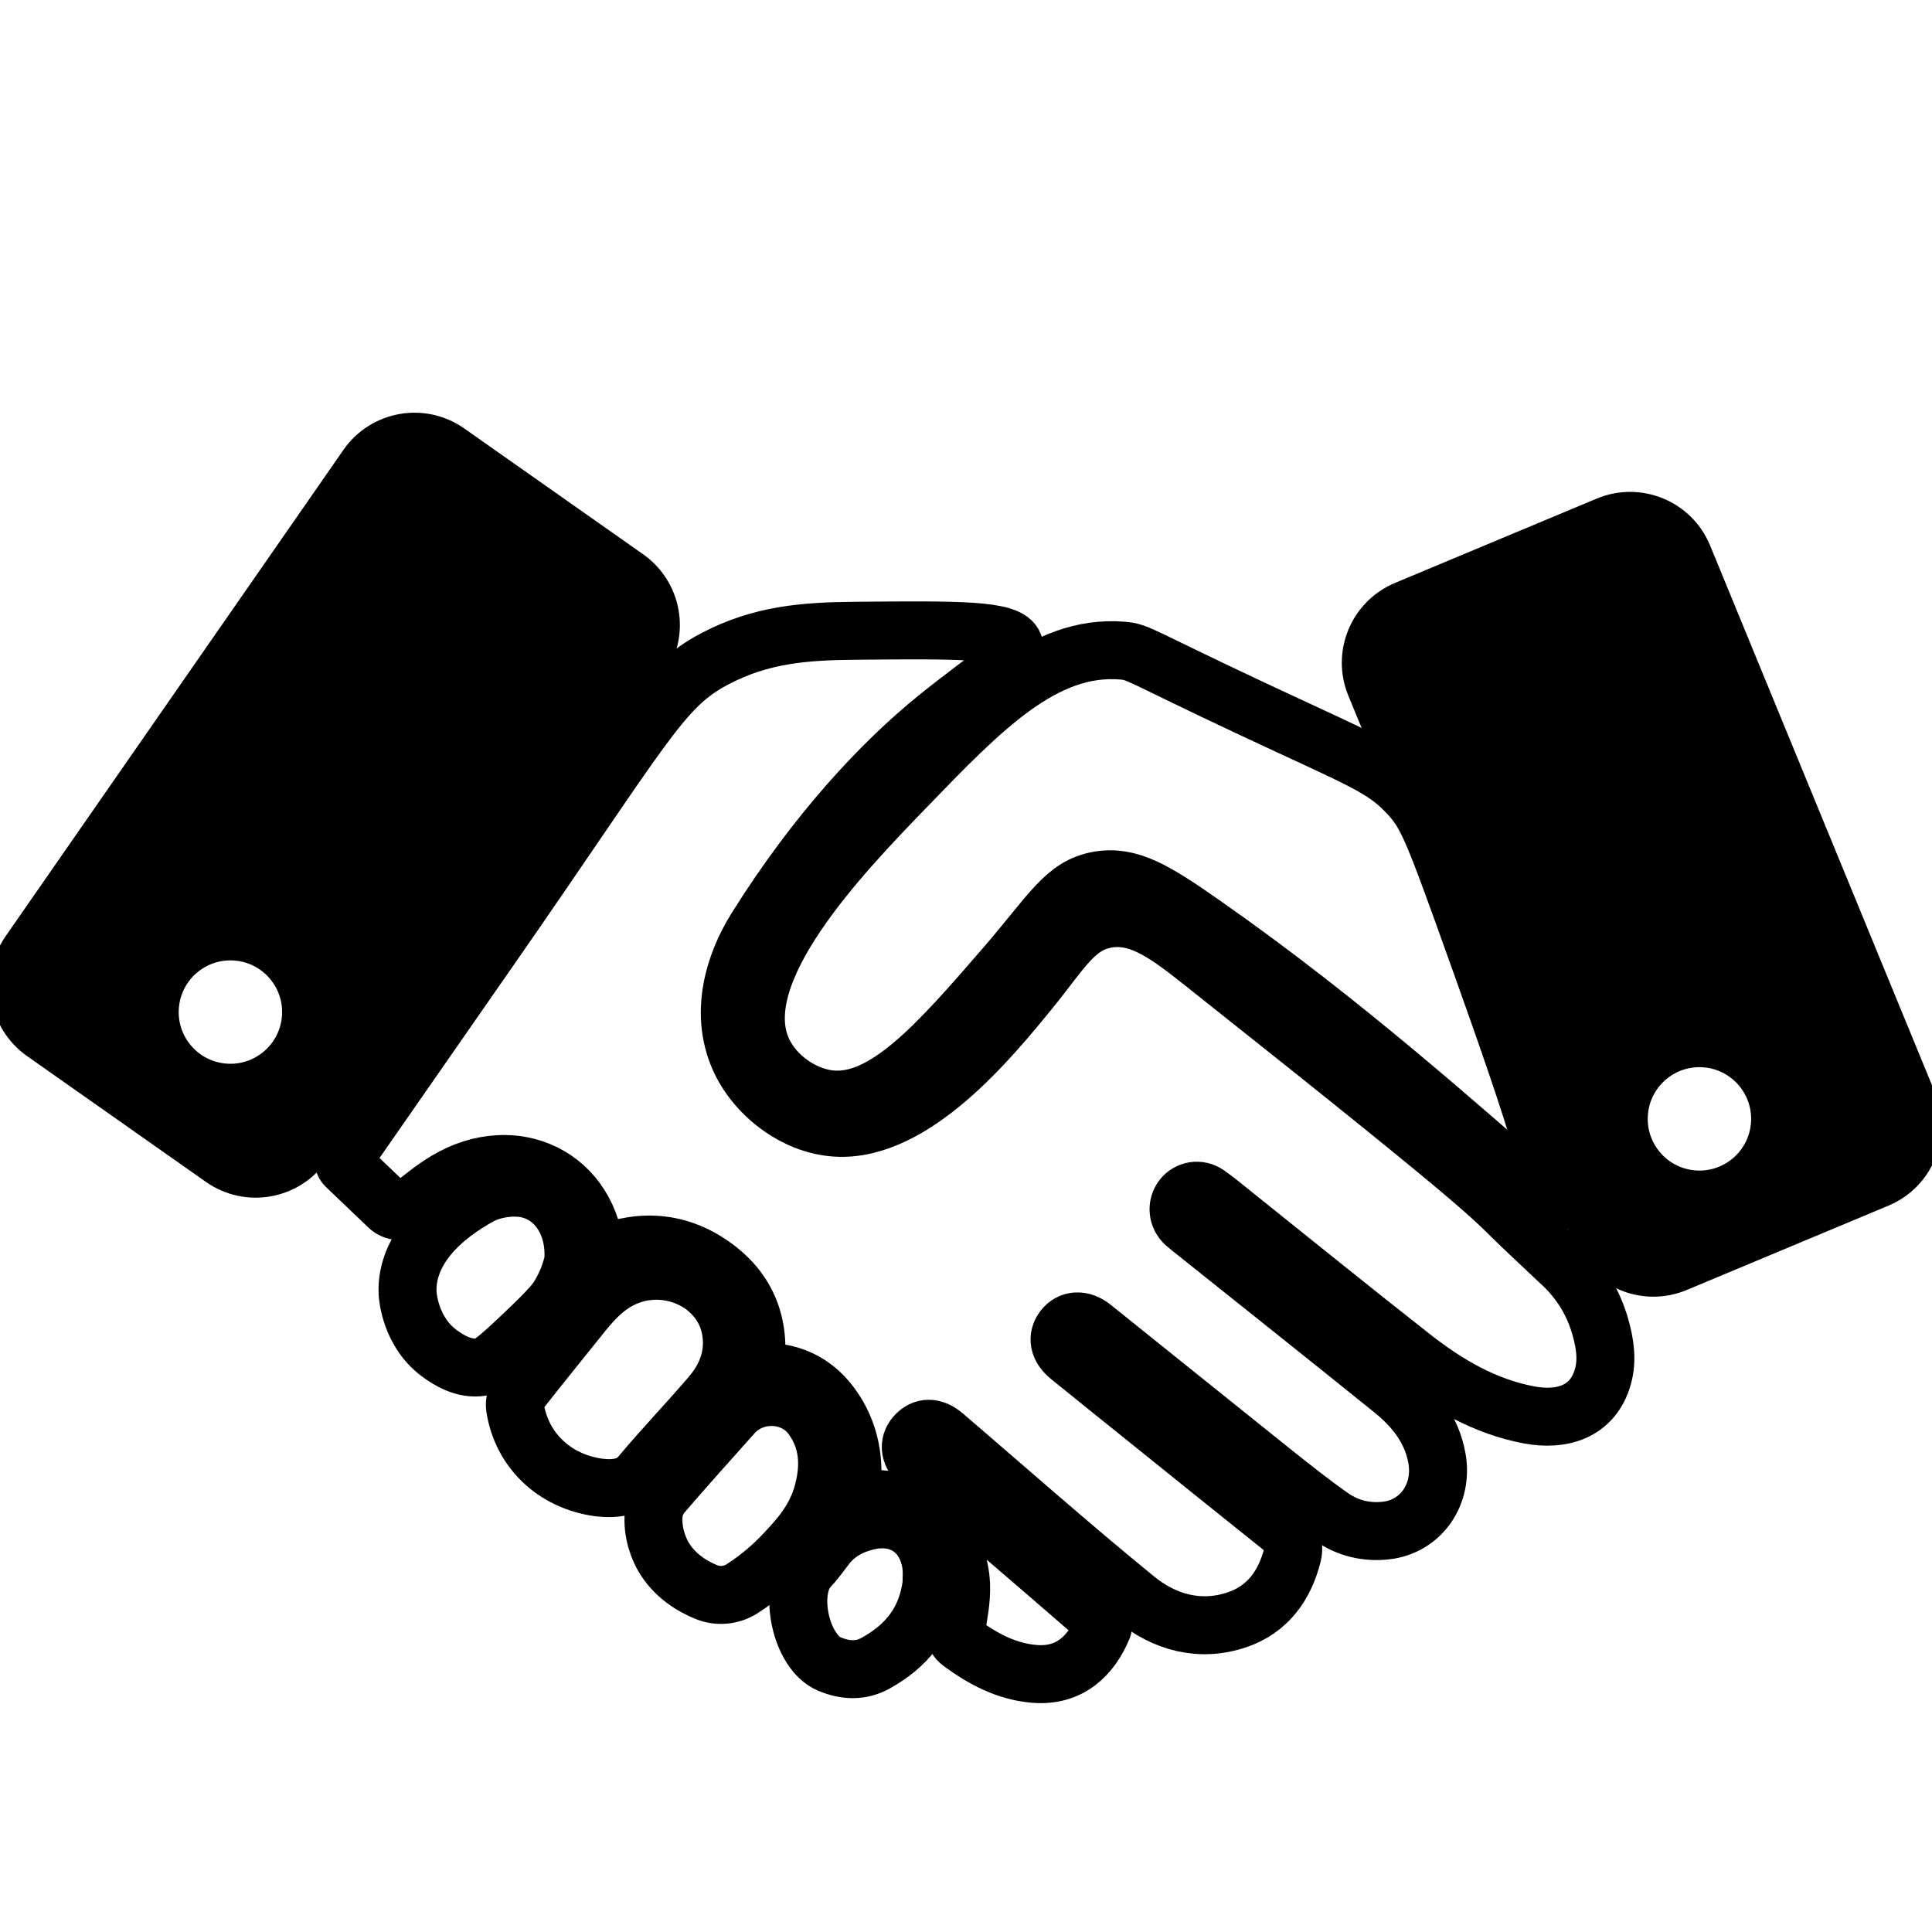
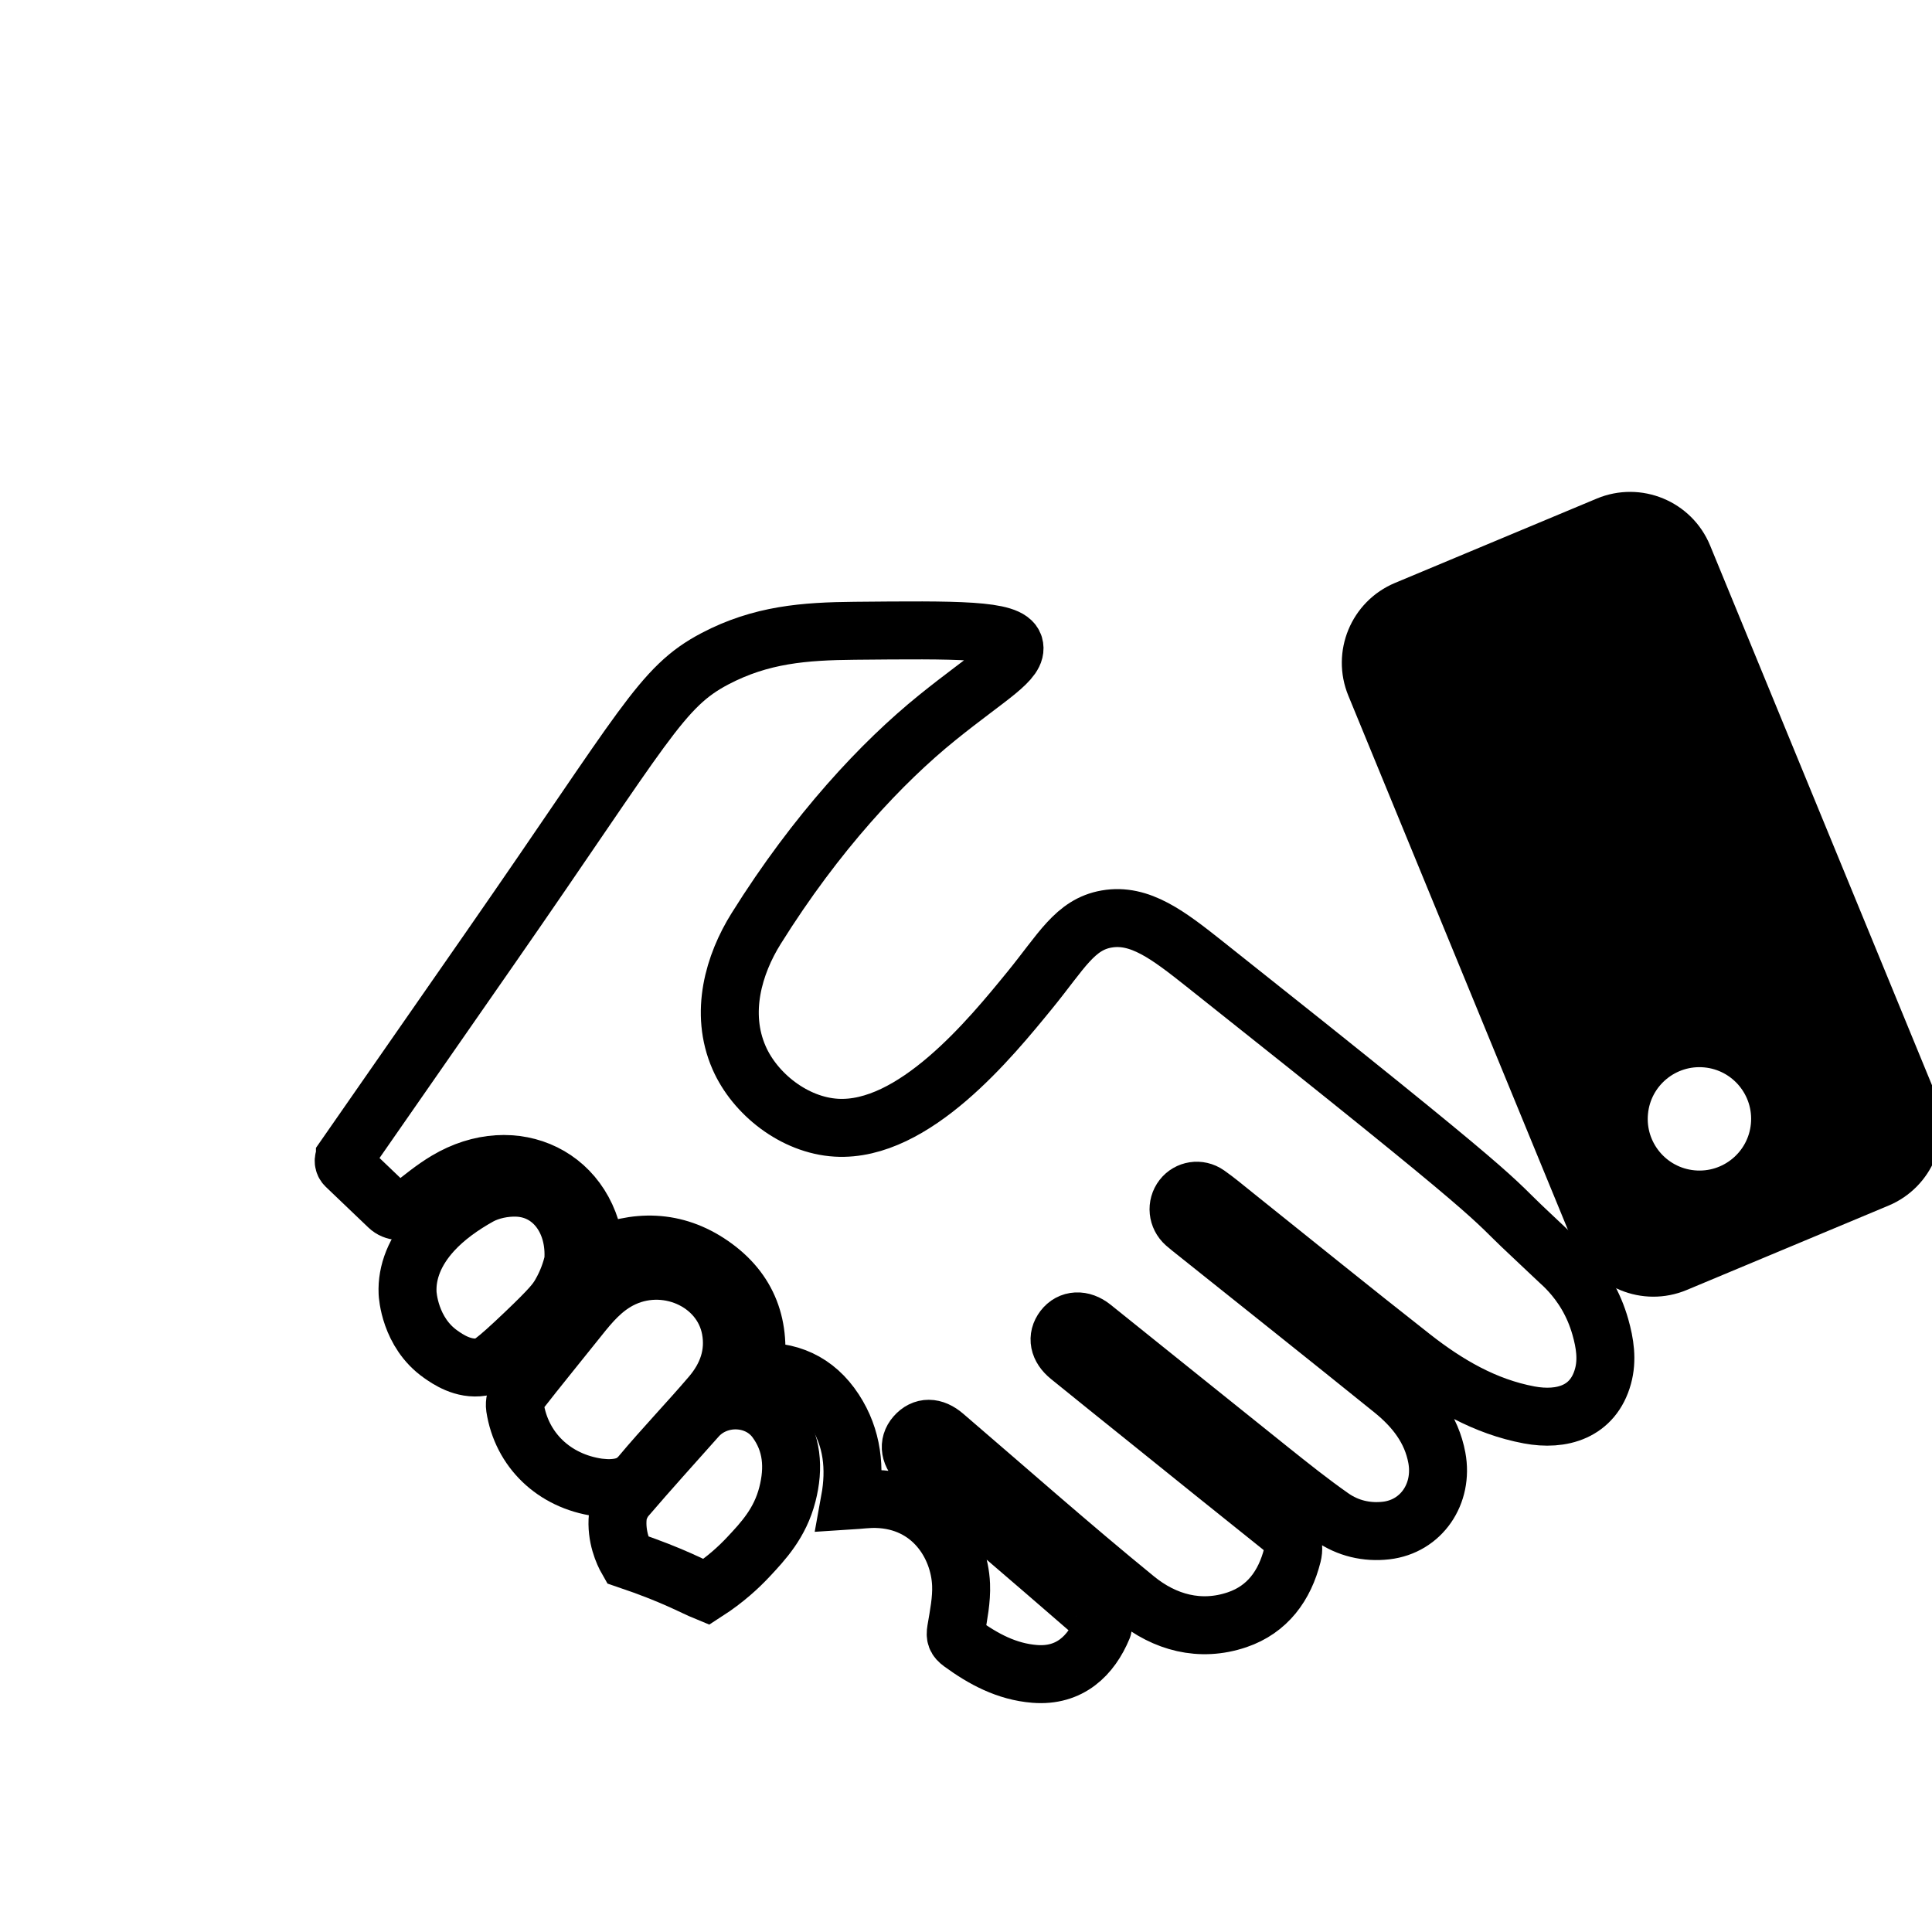
<svg xmlns="http://www.w3.org/2000/svg" version="1.1" id="Layer_1" x="0px" y="0px" width="100px" height="100px" viewBox="0 0 100 100" enable-background="new 0 0 100 100" xml:space="preserve">
  <g>
-     <path stroke="#000000" stroke-width="2" stroke-miterlimit="10" d="M32.713,29.508c-3.088-2.172-6.165-4.337-9.257-6.512   c-1.578-1.11-3.757-0.724-4.858,0.86C12.771,32.245,6.957,40.613,1.121,49.015c-1.091,1.571-0.709,3.729,0.855,4.829   c3.087,2.172,6.167,4.339,9.257,6.513c1.578,1.11,3.757,0.724,4.858-0.86c5.82-8.378,11.635-16.749,17.477-25.159   C34.66,32.766,34.278,30.608,32.713,29.508z M11.476,56.033c-2.015-0.248-3.447-2.083-3.198-4.098   c0.248-2.015,2.083-3.447,4.098-3.198c2.015,0.248,3.447,2.083,3.198,4.098C15.325,54.849,13.49,56.281,11.476,56.033z" />
    <path stroke="#000000" stroke-width="2" stroke-miterlimit="10" d="M70.714,35.627c3.894,9.472,7.769,18.898,11.648,28.333   c0.733,1.784,2.779,2.63,4.559,1.886c3.485-1.457,6.96-2.91,10.442-4.366c1.765-0.738,2.602-2.763,1.875-4.532   c-3.89-9.461-7.764-18.885-11.648-28.332c-0.733-1.784-2.779-2.63-4.558-1.886c-3.488,1.458-6.959,2.909-10.442,4.365   C70.825,31.833,69.987,33.858,70.714,35.627z M84.303,57.566c0.191-2.021,1.985-3.504,4.006-3.313   c2.021,0.191,3.504,1.985,3.313,4.006c-0.191,2.021-1.985,3.504-4.006,3.313C85.595,61.38,84.111,59.587,84.303,57.566z" />
    <g>
      <path fill="none" stroke="#000000" stroke-width="3" stroke-miterlimit="10" d="M52.49,33.404    c-0.246-0.83-2.916-0.805-8.255-0.755c-2.591,0.024-4.843,0.192-7.233,1.449c-2.789,1.467-3.581,3.397-11.628,14.972    c-0.227,0.326-7.402,10.647-7.521,10.817c0,0.001-0.001,0.001-0.001,0.002c-0.099,0.143-0.079,0.336,0.046,0.456    c0.751,0.718,1.494,1.428,2.205,2.107c0.305,0.292,0.778,0.313,1.109,0.051c0.632-0.501,1.235-0.997,1.898-1.393    c3.485-2.084,7.465-0.248,7.731,3.95c2.07-0.925,4.099-0.901,5.983,0.399c1.923,1.327,2.612,3.21,2.227,5.564    c1.764-0.15,3.176,0.489,4.143,1.969c0.932,1.427,1.096,3.01,0.793,4.677c0.477-0.03,0.934-0.095,1.389-0.082    c2.834,0.082,4.285,2.376,4.369,4.434c0.032,0.779-0.128,1.571-0.259,2.348c-0.054,0.32-0.004,0.472,0.263,0.667    c1.145,0.836,2.356,1.488,3.802,1.604c1.823,0.147,2.927-0.951,3.526-2.39c0.05-0.12-0.081-0.389-0.206-0.498    c-1.898-1.652-3.808-3.289-5.716-4.929c-1.176-1.011-2.354-2.021-3.528-3.034c-0.545-0.471-0.638-1.044-0.25-1.487    c0.409-0.468,0.945-0.467,1.499,0.008c3.297,2.825,6.548,5.708,9.912,8.45c1.489,1.214,3.324,1.729,5.246,1.077    c1.57-0.533,2.461-1.764,2.86-3.344c0.154-0.611-0.11-1.083-0.6-1.474c-2.29-1.826-4.569-3.668-6.851-5.504    c-1.37-1.102-2.742-2.201-4.106-3.309c-0.543-0.442-0.641-0.982-0.291-1.442c0.35-0.46,0.951-0.502,1.499-0.063    c3.067,2.456,6.123,4.926,9.193,7.379c1.049,0.838,2.1,1.678,3.199,2.447c0.825,0.578,1.806,0.808,2.806,0.693    c1.822-0.209,2.973-1.898,2.628-3.764c-0.276-1.492-1.161-2.603-2.296-3.52c-3.379-2.727-6.779-5.427-10.171-8.138    c-0.188-0.151-0.381-0.297-0.561-0.457c-0.4-0.356-0.456-0.938-0.138-1.349c0.299-0.386,0.859-0.487,1.293-0.184    c0.465,0.325,0.901,0.694,1.345,1.049c3.082,2.464,6.146,4.95,9.25,7.385c1.801,1.413,3.762,2.565,6.054,2.994    c1.688,0.316,3.314-0.15,3.823-1.999c0.236-0.856,0.103-1.708-0.135-2.549c-0.169-0.595-0.403-1.147-0.702-1.659    c-0.561-0.96-1.217-1.546-1.441-1.748c-0.275-0.249-0.762-0.727-1.58-1.49c-2.191-2.043-0.584-1.064-16.77-13.902    c-1.877-1.489-3.346-2.62-5.064-2.321c-1.639,0.286-2.333,1.669-3.978,3.685c-2.033,2.492-5.998,7.354-10.012,7.117    c-2.177-0.128-4.215-1.749-5.034-3.622c-1.019-2.33-0.271-4.839,0.883-6.685c3.119-4.991,6.523-8.614,9.37-10.914    C51.198,34.977,52.722,34.187,52.49,33.404z" />
-       <path fill="none" stroke="#000000" stroke-width="3" stroke-miterlimit="10" d="M56.871,45.563    c1.588-0.272,2.909,0.527,5.337,2.224c7.425,5.188,13.476,10.681,18.039,14.608c0,0,0.003,0.003,0.003,0.003    c0.013,0,0.03-0.002,0.049-0.01c0.738-0.314-2.072-8.142-4.492-14.886c-1.714-4.776-2.056-5.469-2.87-6.356    c-1.337-1.457-2.442-1.793-8.13-4.462c-5.956-2.795-5.86-2.942-6.732-3.01c-4.074-0.317-7.271,3.019-11.222,7.108    c-3.338,3.454-9.226,9.565-7.38,13.598c0.62,1.355,2.081,2.362,3.474,2.516c2.846,0.316,5.643-2.887,9.065-6.843    C54.43,47.257,55.101,45.867,56.871,45.563z" />
      <path fill="none" stroke="#000000" stroke-width="3" stroke-miterlimit="10" d="M30.976,76.99    c0.148,0.009,0.386,0.044,0.622,0.035c0.611-0.023,1.131-0.158,1.575-0.69c1.17-1.399,2.439-2.716,3.624-4.104    c0.839-0.982,1.264-2.136,1.017-3.449c-0.469-2.483-3.426-3.767-5.758-2.53c-0.866,0.46-1.479,1.173-2.073,1.92    c-1.047,1.314-2.114,2.613-3.146,3.939c-0.144,0.185-0.216,0.503-0.18,0.738C26.996,75.045,28.672,76.666,30.976,76.99z" />
-       <path fill="none" stroke="#000000" stroke-width="3" stroke-miterlimit="10" d="M36.556,82.404    c0.611,0.249,1.308,0.182,1.862-0.176c0.995-0.642,1.703-1.31,2.167-1.804c0.781-0.833,1.65-1.76,2.032-3.251    c0.351-1.368,0.263-2.682-0.602-3.849c-0.966-1.302-2.994-1.356-4.076-0.139c-1.222,1.375-2.458,2.738-3.655,4.134    c-0.231,0.27-0.411,0.659-0.446,1.01c-0.103,1.032,0.298,1.892,0.487,2.222C34.9,81.553,35.825,82.105,36.556,82.404z" />
+       <path fill="none" stroke="#000000" stroke-width="3" stroke-miterlimit="10" d="M36.556,82.404    c0.995-0.642,1.703-1.31,2.167-1.804c0.781-0.833,1.65-1.76,2.032-3.251    c0.351-1.368,0.263-2.682-0.602-3.849c-0.966-1.302-2.994-1.356-4.076-0.139c-1.222,1.375-2.458,2.738-3.655,4.134    c-0.231,0.27-0.411,0.659-0.446,1.01c-0.103,1.032,0.298,1.892,0.487,2.222C34.9,81.553,35.825,82.105,36.556,82.404z" />
      <path fill="none" stroke="#000000" stroke-width="3" stroke-miterlimit="10" d="M29.67,65.294c0.16-2.061-1.04-3.745-2.893-3.819    c-0.661-0.026-1.414,0.125-1.986,0.444c-0.867,0.484-1.723,1.085-2.39,1.814c-0.923,1.009-1.354,2.111-1.305,3.189    c0.004,0.081,0.105,2.043,1.716,3.174c0.349,0.245,1.159,0.814,2.115,0.66c0.305-0.049,0.569-0.163,2.245-1.762    c1.356-1.293,1.606-1.623,1.829-2.005C29.384,66.333,29.572,65.721,29.67,65.294z" />
-       <path fill="none" stroke="#000000" stroke-width="3" stroke-miterlimit="10" d="M48.216,81.99    c-0.005-0.249,0.037-0.664-0.028-1.062c-0.279-1.697-1.605-2.585-3.282-2.196c-0.847,0.197-1.593,0.593-2.141,1.299    c-0.293,0.377-0.568,0.771-0.894,1.117c-1.114,1.185-0.426,4.36,1.058,4.981c0.836,0.35,1.637,0.379,2.407-0.051    C46.882,85.216,47.957,83.984,48.216,81.99z" />
    </g>
  </g>
</svg>